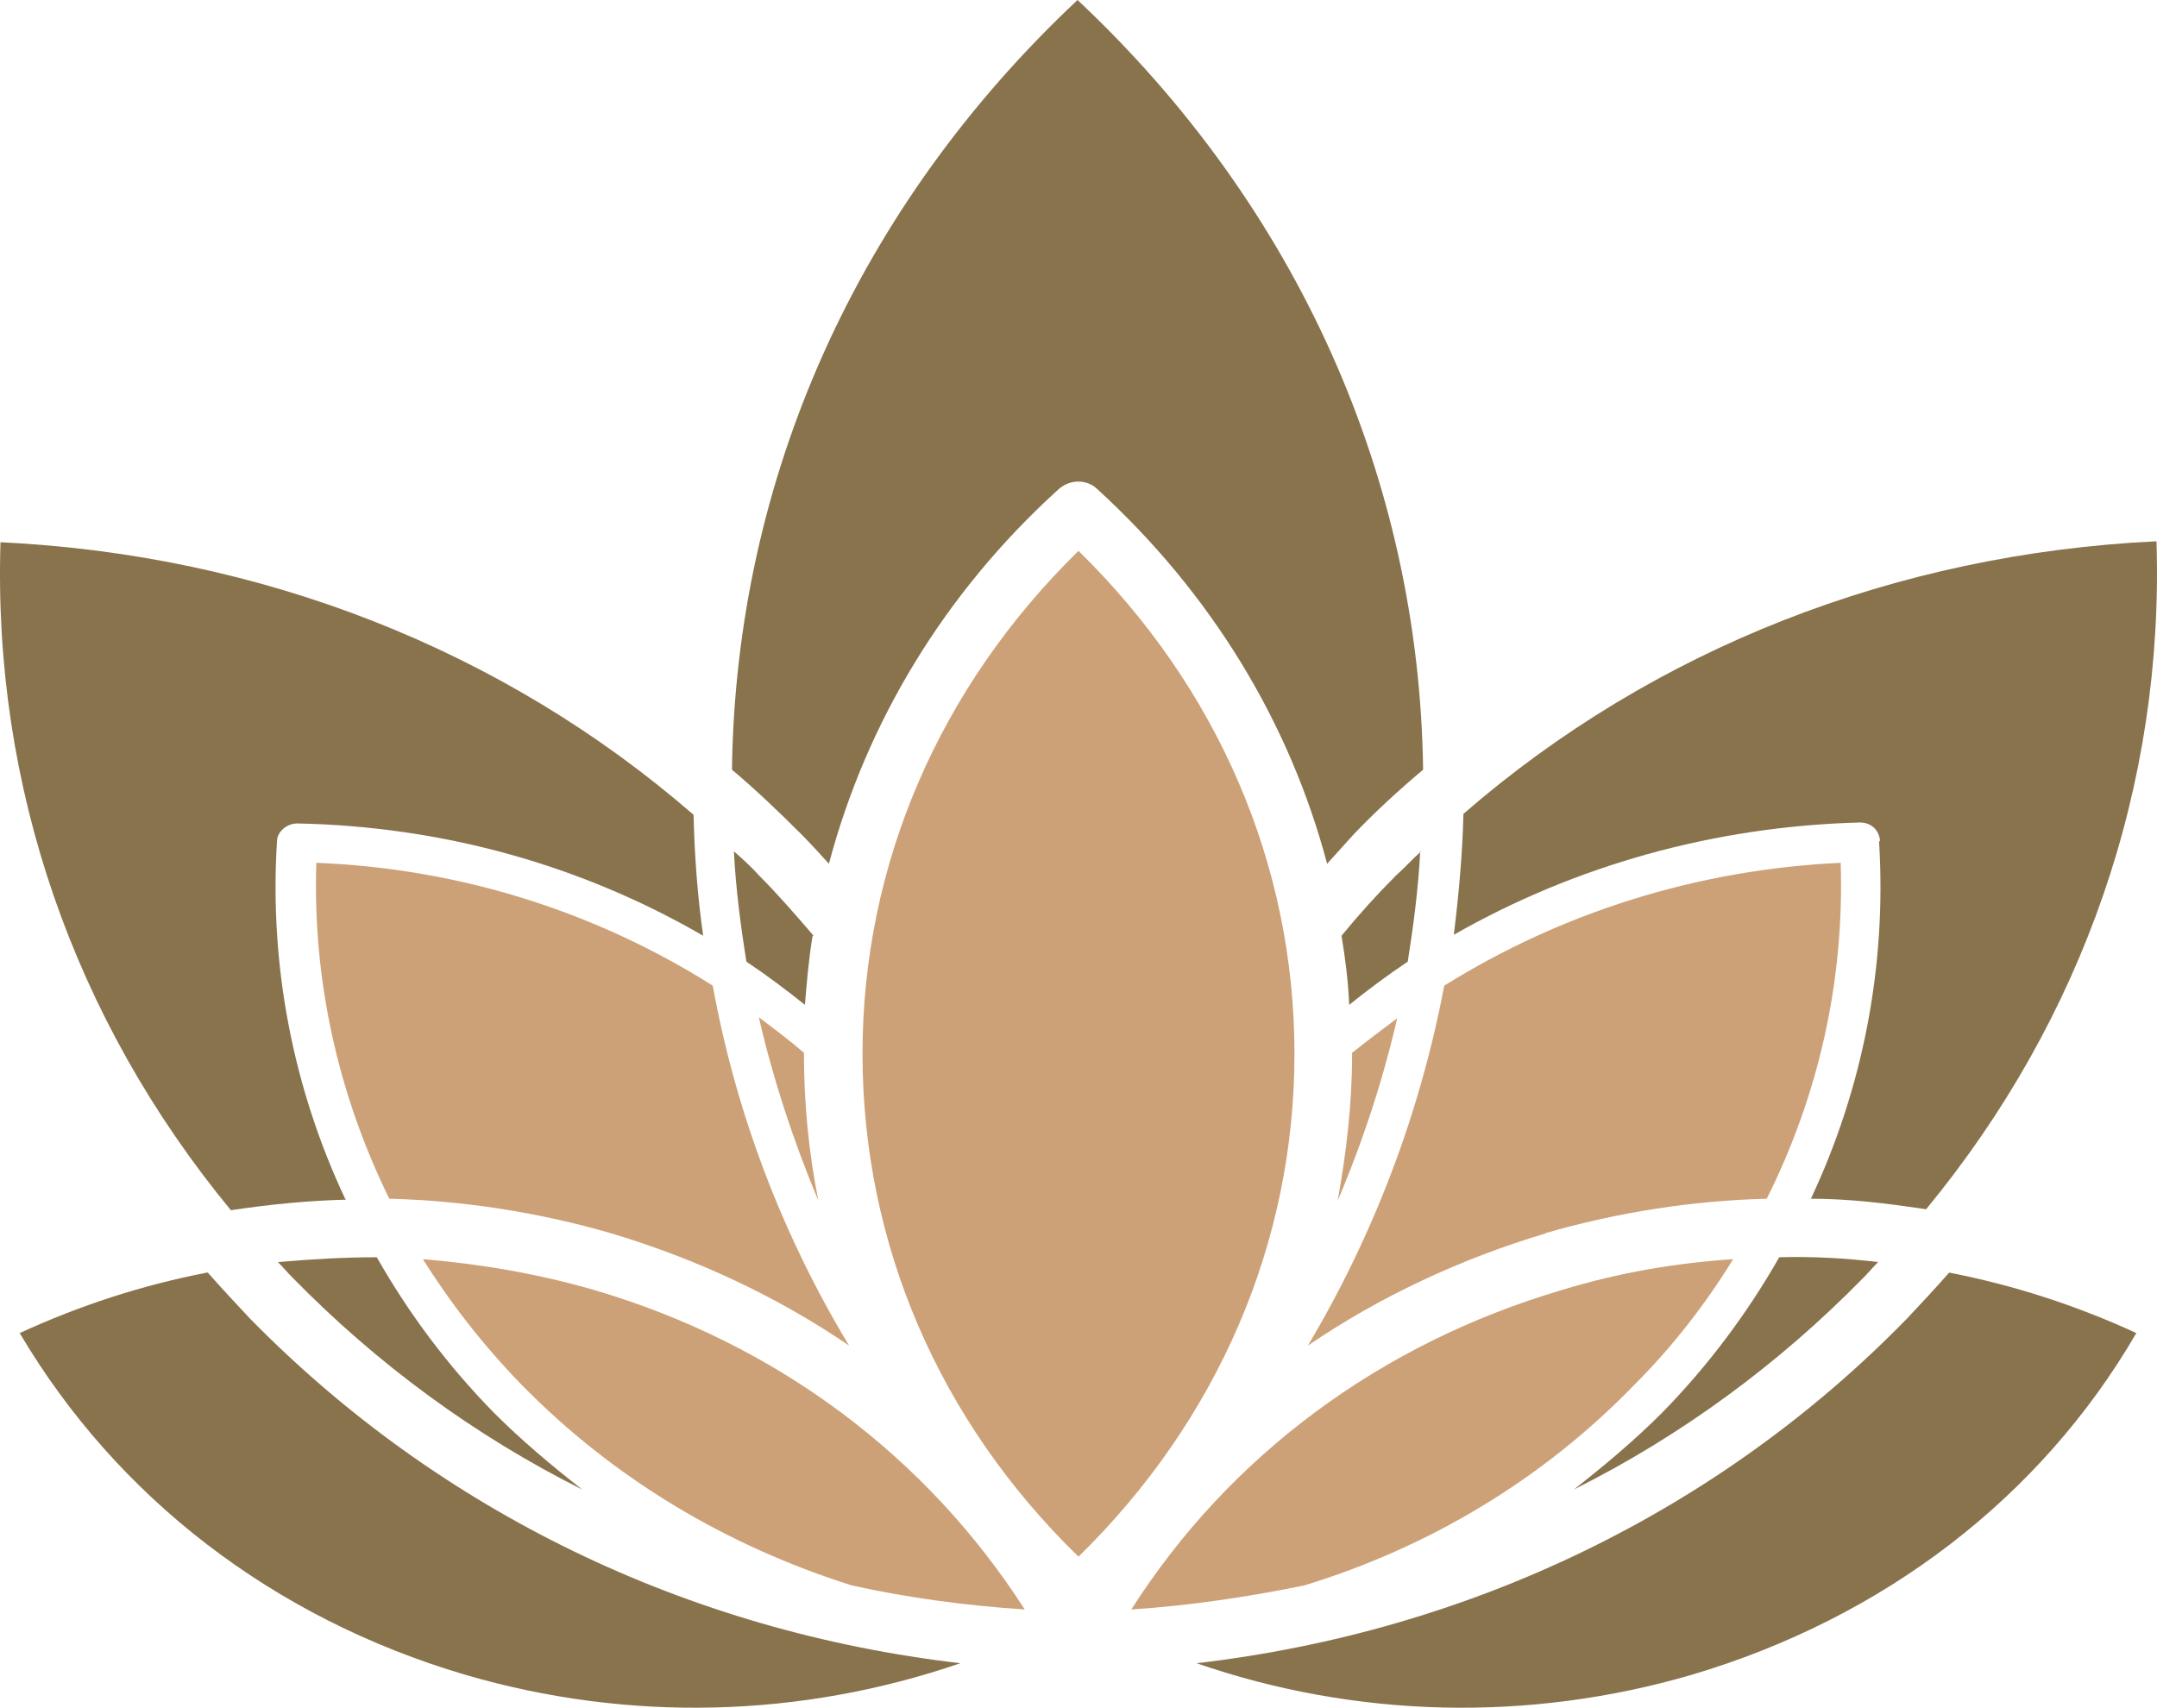
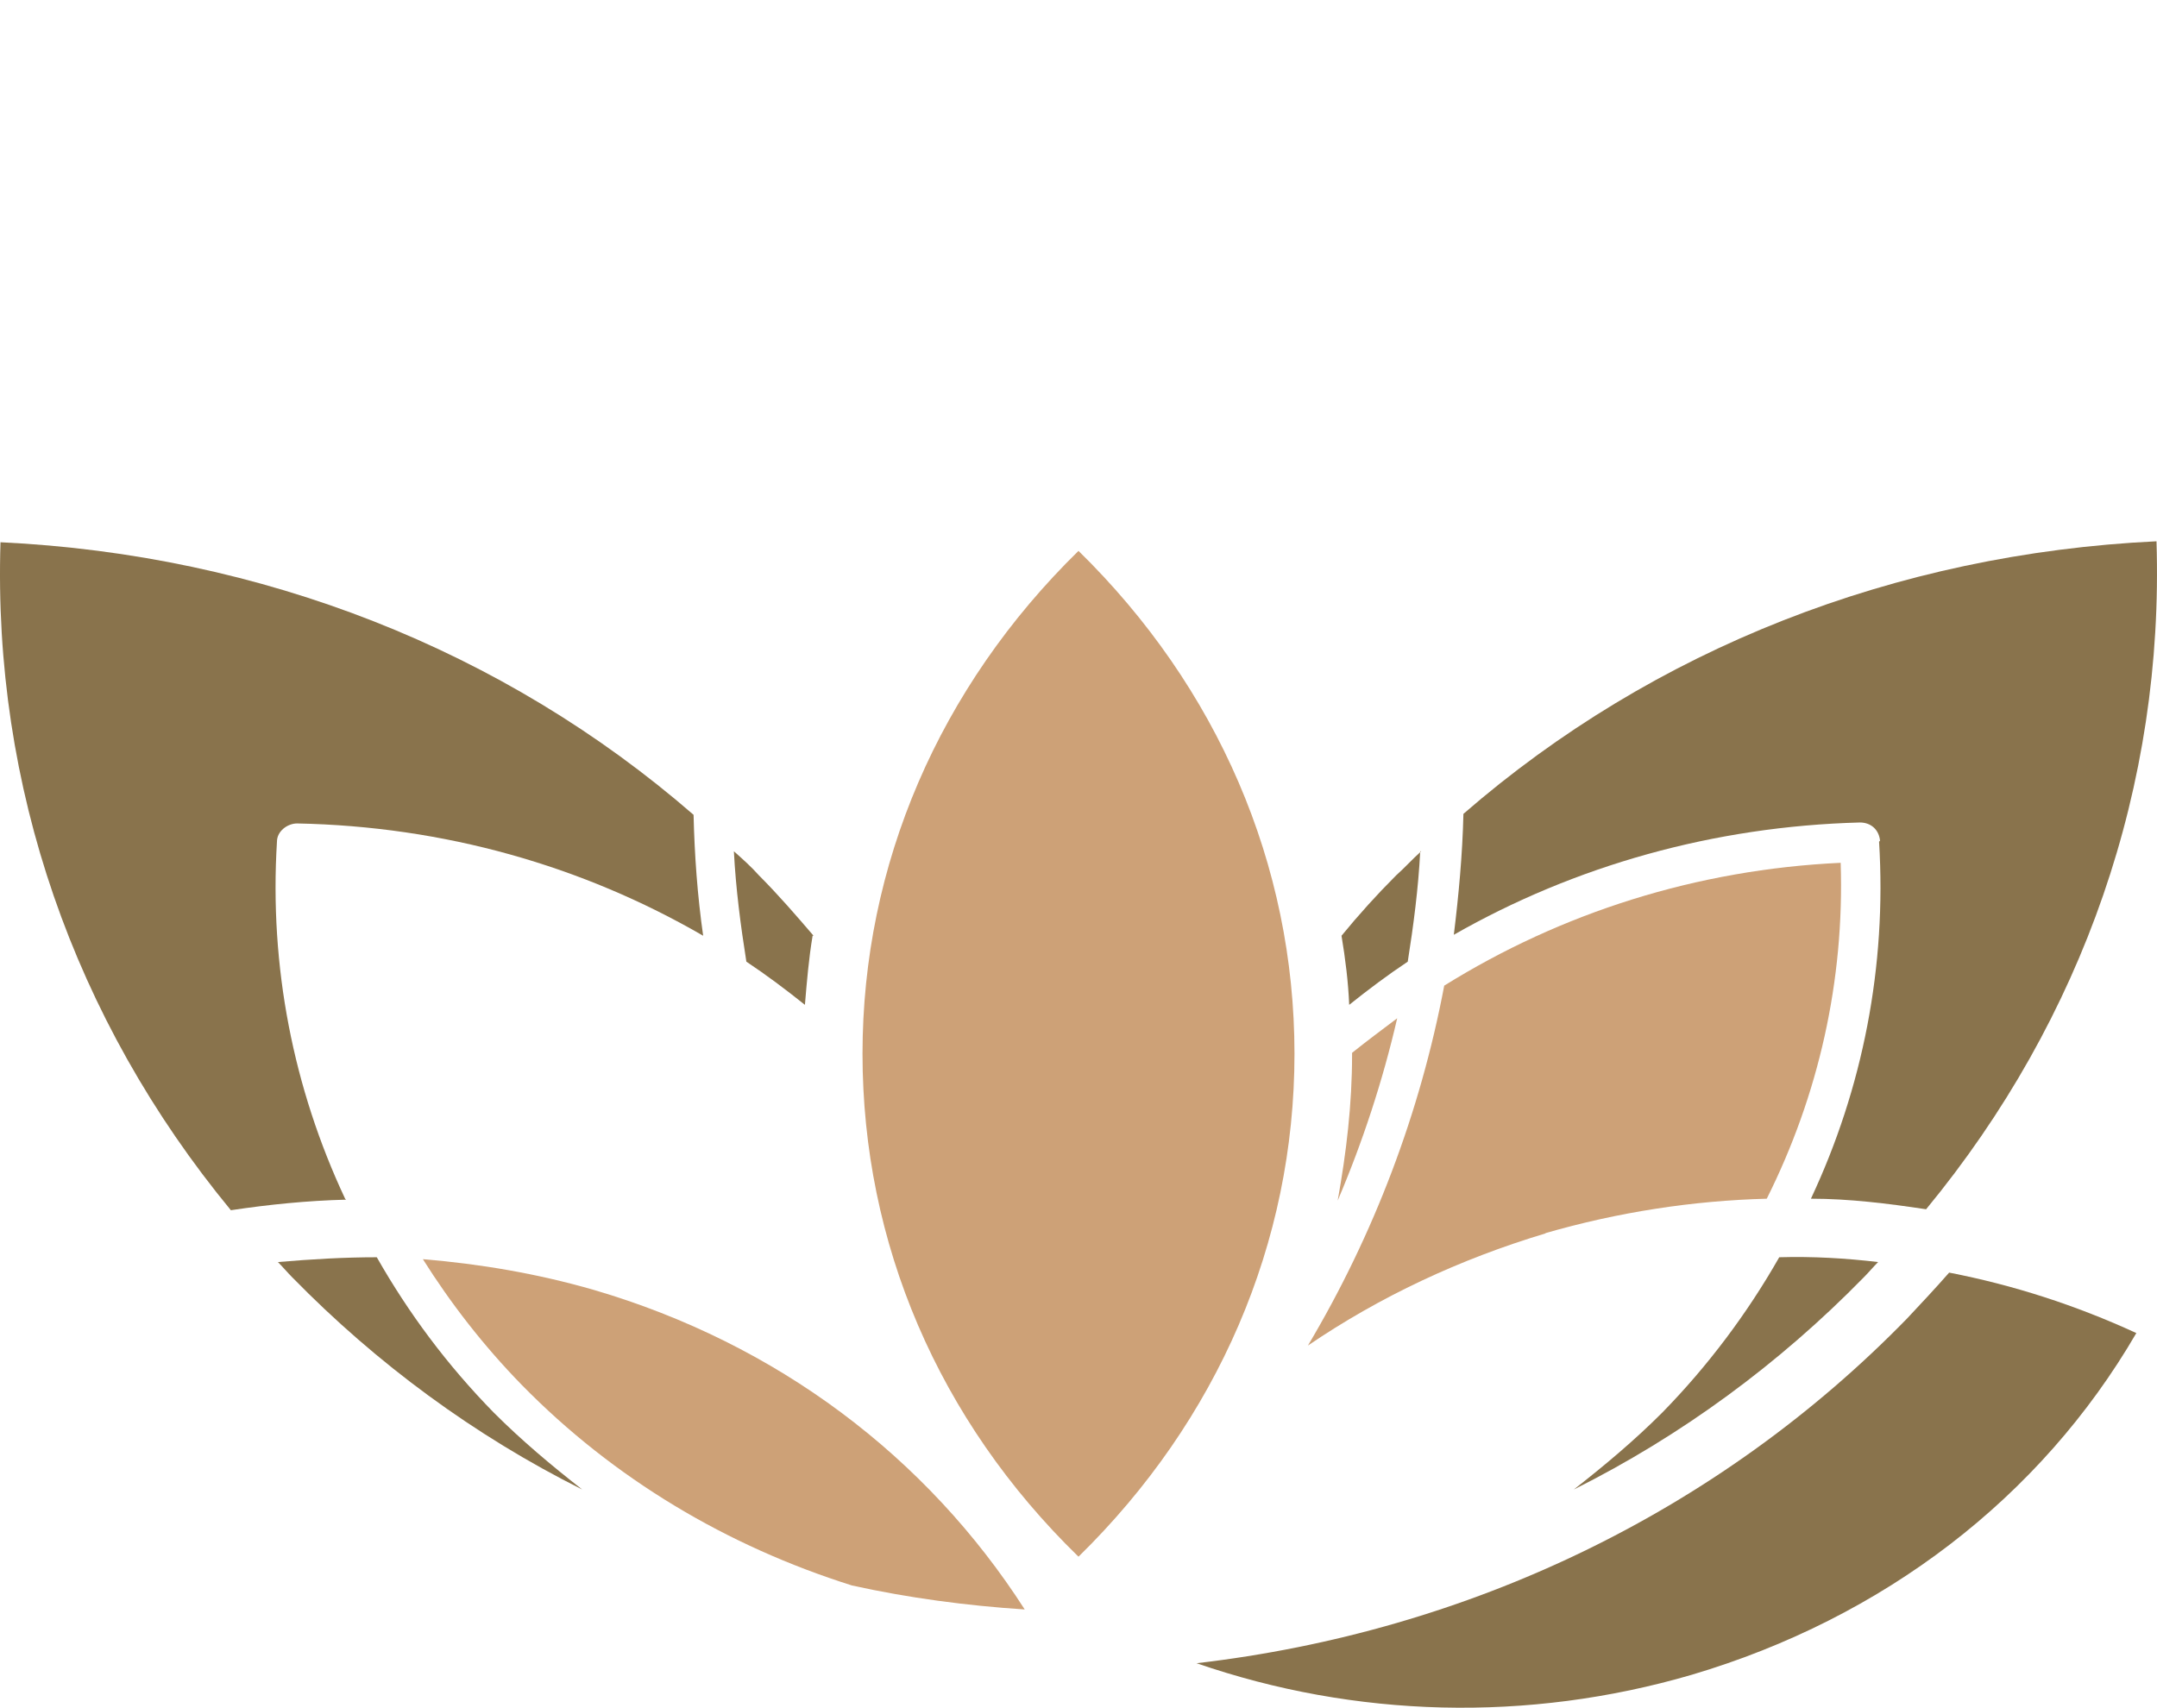
<svg xmlns="http://www.w3.org/2000/svg" id="Ebene_2" data-name="Ebene 2" viewBox="0 0 224.705 177.938">
  <defs>
    <style> .cls-1 { fill: #cda177; } .cls-1, .cls-2 { stroke-width: 0px; } .cls-2 { fill: #89734c; } </style>
  </defs>
  <g id="Ebene_1-2" data-name="Ebene 1">
    <g>
      <path class="cls-1" d="M145.552,106.1c-1.6,1.2-3.2,2.4-4.7,3.6v.2c0,5.2-.6,10.2-1.5,15.2,2.6-6.1,4.7-12.5,6.2-19" />
      <path class="cls-2" d="M148.052,88.7c-.9.8-1.7,1.7-2.6,2.5-2,2-3.9,4.1-5.7,6.3.4,2.4.7,4.8.8,7.2,2-1.6,4-3.1,6.1-4.5.6-3.8,1.1-7.6,1.3-11.5" />
      <path class="cls-2" d="M84.752,97.5c-1.8-2.1-3.7-4.3-5.7-6.3-.8-.9-1.7-1.7-2.6-2.5.2,3.9.7,7.7,1.3,11.5,2.1,1.4,4.1,2.9,6.1,4.5.2-2.4.4-4.8.8-7.2" />
-       <path class="cls-2" d="M86.352,90c3.9-14.7,12-28.2,23.9-39,1.2-1.1,3-1.1,4.1,0,11.9,10.9,20,24.3,23.9,39,.9-1,1.9-2.1,2.8-3.1,2.3-2.4,4.7-4.6,7.2-6.7-.4-30.3-13.1-58.7-36-80.2-22.9,21.5-35.6,49.8-36,80.2,2.5,2.1,4.9,4.4,7.2,6.7,1,1,1.9,2,2.9,3.1" />
-       <path class="cls-1" d="M83.752,109.9v-.2c-1.5-1.3-3.1-2.5-4.7-3.7,1.5,6.5,3.6,12.9,6.2,19.1-1-5-1.5-10.1-1.5-15.3" />
+       <path class="cls-1" d="M83.752,109.9v-.2" />
      <path class="cls-1" d="M112.352,57.4c-14.5,14.2-22.5,32.7-22.5,52.4s7.9,38.2,22.5,52.4c14.5-14.2,22.5-32.7,22.5-52.4s-8-38.2-22.5-52.4" />
      <path class="cls-1" d="M61.852,134.4c-5.9-1.7-11.8-2.7-17.8-3.2,2.9,4.6,6.3,9,10.3,13.1,9.6,9.8,21.4,16.8,34.4,20.9,5.9,1.3,11.9,2.1,18,2.5-10.2-15.9-25.8-27.7-44.9-33.3" />
-       <path class="cls-1" d="M170.252,144.3c4-4,7.4-8.4,10.3-13.1-6,.4-11.9,1.4-17.8,3.2-19,5.6-34.7,17.3-44.9,33.3,6.1-.4,12.1-1.3,18-2.5,13.1-4,24.9-11.1,34.4-20.9" />
      <path class="cls-1" d="M160.952,128.5c7.6-2.2,15.4-3.4,23.1-3.6,5.4-10.8,8.1-22.7,7.7-35-15,.7-29.1,5.2-41.3,12.8-2.5,13.2-7.3,25.9-14.2,37.5,7.5-5.1,15.8-9,24.8-11.7" />
      <path class="cls-2" d="M195.752,87.7c.8,13-1.7,25.7-7.1,37.2,4,0,8,.5,12,1.1,16.4-19.9,24.8-44.2,24-69.6-27.2,1.3-52.4,11.2-72.2,28.4-.1,4.3-.5,8.5-1,12.6,12.6-7.2,27.1-11.3,42.3-11.7,1.2,0,2,.8,2.1,1.9" />
-       <path class="cls-1" d="M40.552,124.9c7.7.2,15.5,1.4,23.1,3.6,9,2.7,17.3,6.6,24.8,11.7-7-11.6-11.8-24.3-14.2-37.5-12.2-7.7-26.3-12.2-41.3-12.8-.4,12.3,2.3,24.2,7.6,35" />
      <path class="cls-2" d="M173.152,147.2c-2.9,2.9-6,5.5-9.2,8,11.2-5.6,21.4-13.1,30.2-22.1.5-.5,1-1.1,1.5-1.6-3.4-.4-6.8-.6-10.3-.5-3.3,5.8-7.4,11.3-12.2,16.2" />
      <path class="cls-2" d="M35.952,124.9c-5.4-11.5-7.9-24.2-7.1-37.2,0-1.1,1.1-1.9,2.1-1.9,15.3.3,29.7,4.4,42.3,11.7-.6-4.2-.9-8.4-1-12.6C52.452,67.7,27.252,57.8.052,56.5c-.8,25.4,7.6,49.7,24,69.6,4-.6,8-1,12-1.1" />
-       <path class="cls-2" d="M21.552,132.6c-6.7,1.3-13.2,3.4-19.5,6.3,10.1,17.1,26.4,29.7,46.4,35.6,17.1,5,35,4.5,51.6-1.2-28.4-3.3-54.3-15.8-74-35.9-1.5-1.6-3-3.2-4.4-4.8" />
      <path class="cls-2" d="M30.452,133.1c8.8,9,19,16.5,30.2,22.1-3.2-2.5-6.3-5.1-9.2-8-4.9-5-8.9-10.4-12.2-16.2-3.4,0-6.8.2-10.3.5.5.5,1,1.1,1.5,1.6" />
      <path class="cls-2" d="M198.652,137.4c-19.6,20.1-45.6,32.6-74,35.9,16.5,5.7,34.5,6.2,51.6,1.2,19.9-5.9,36.3-18.4,46.3-35.6-6.3-2.9-12.8-5-19.5-6.3-1.4,1.6-2.9,3.2-4.4,4.8" />
    </g>
  </g>
</svg>